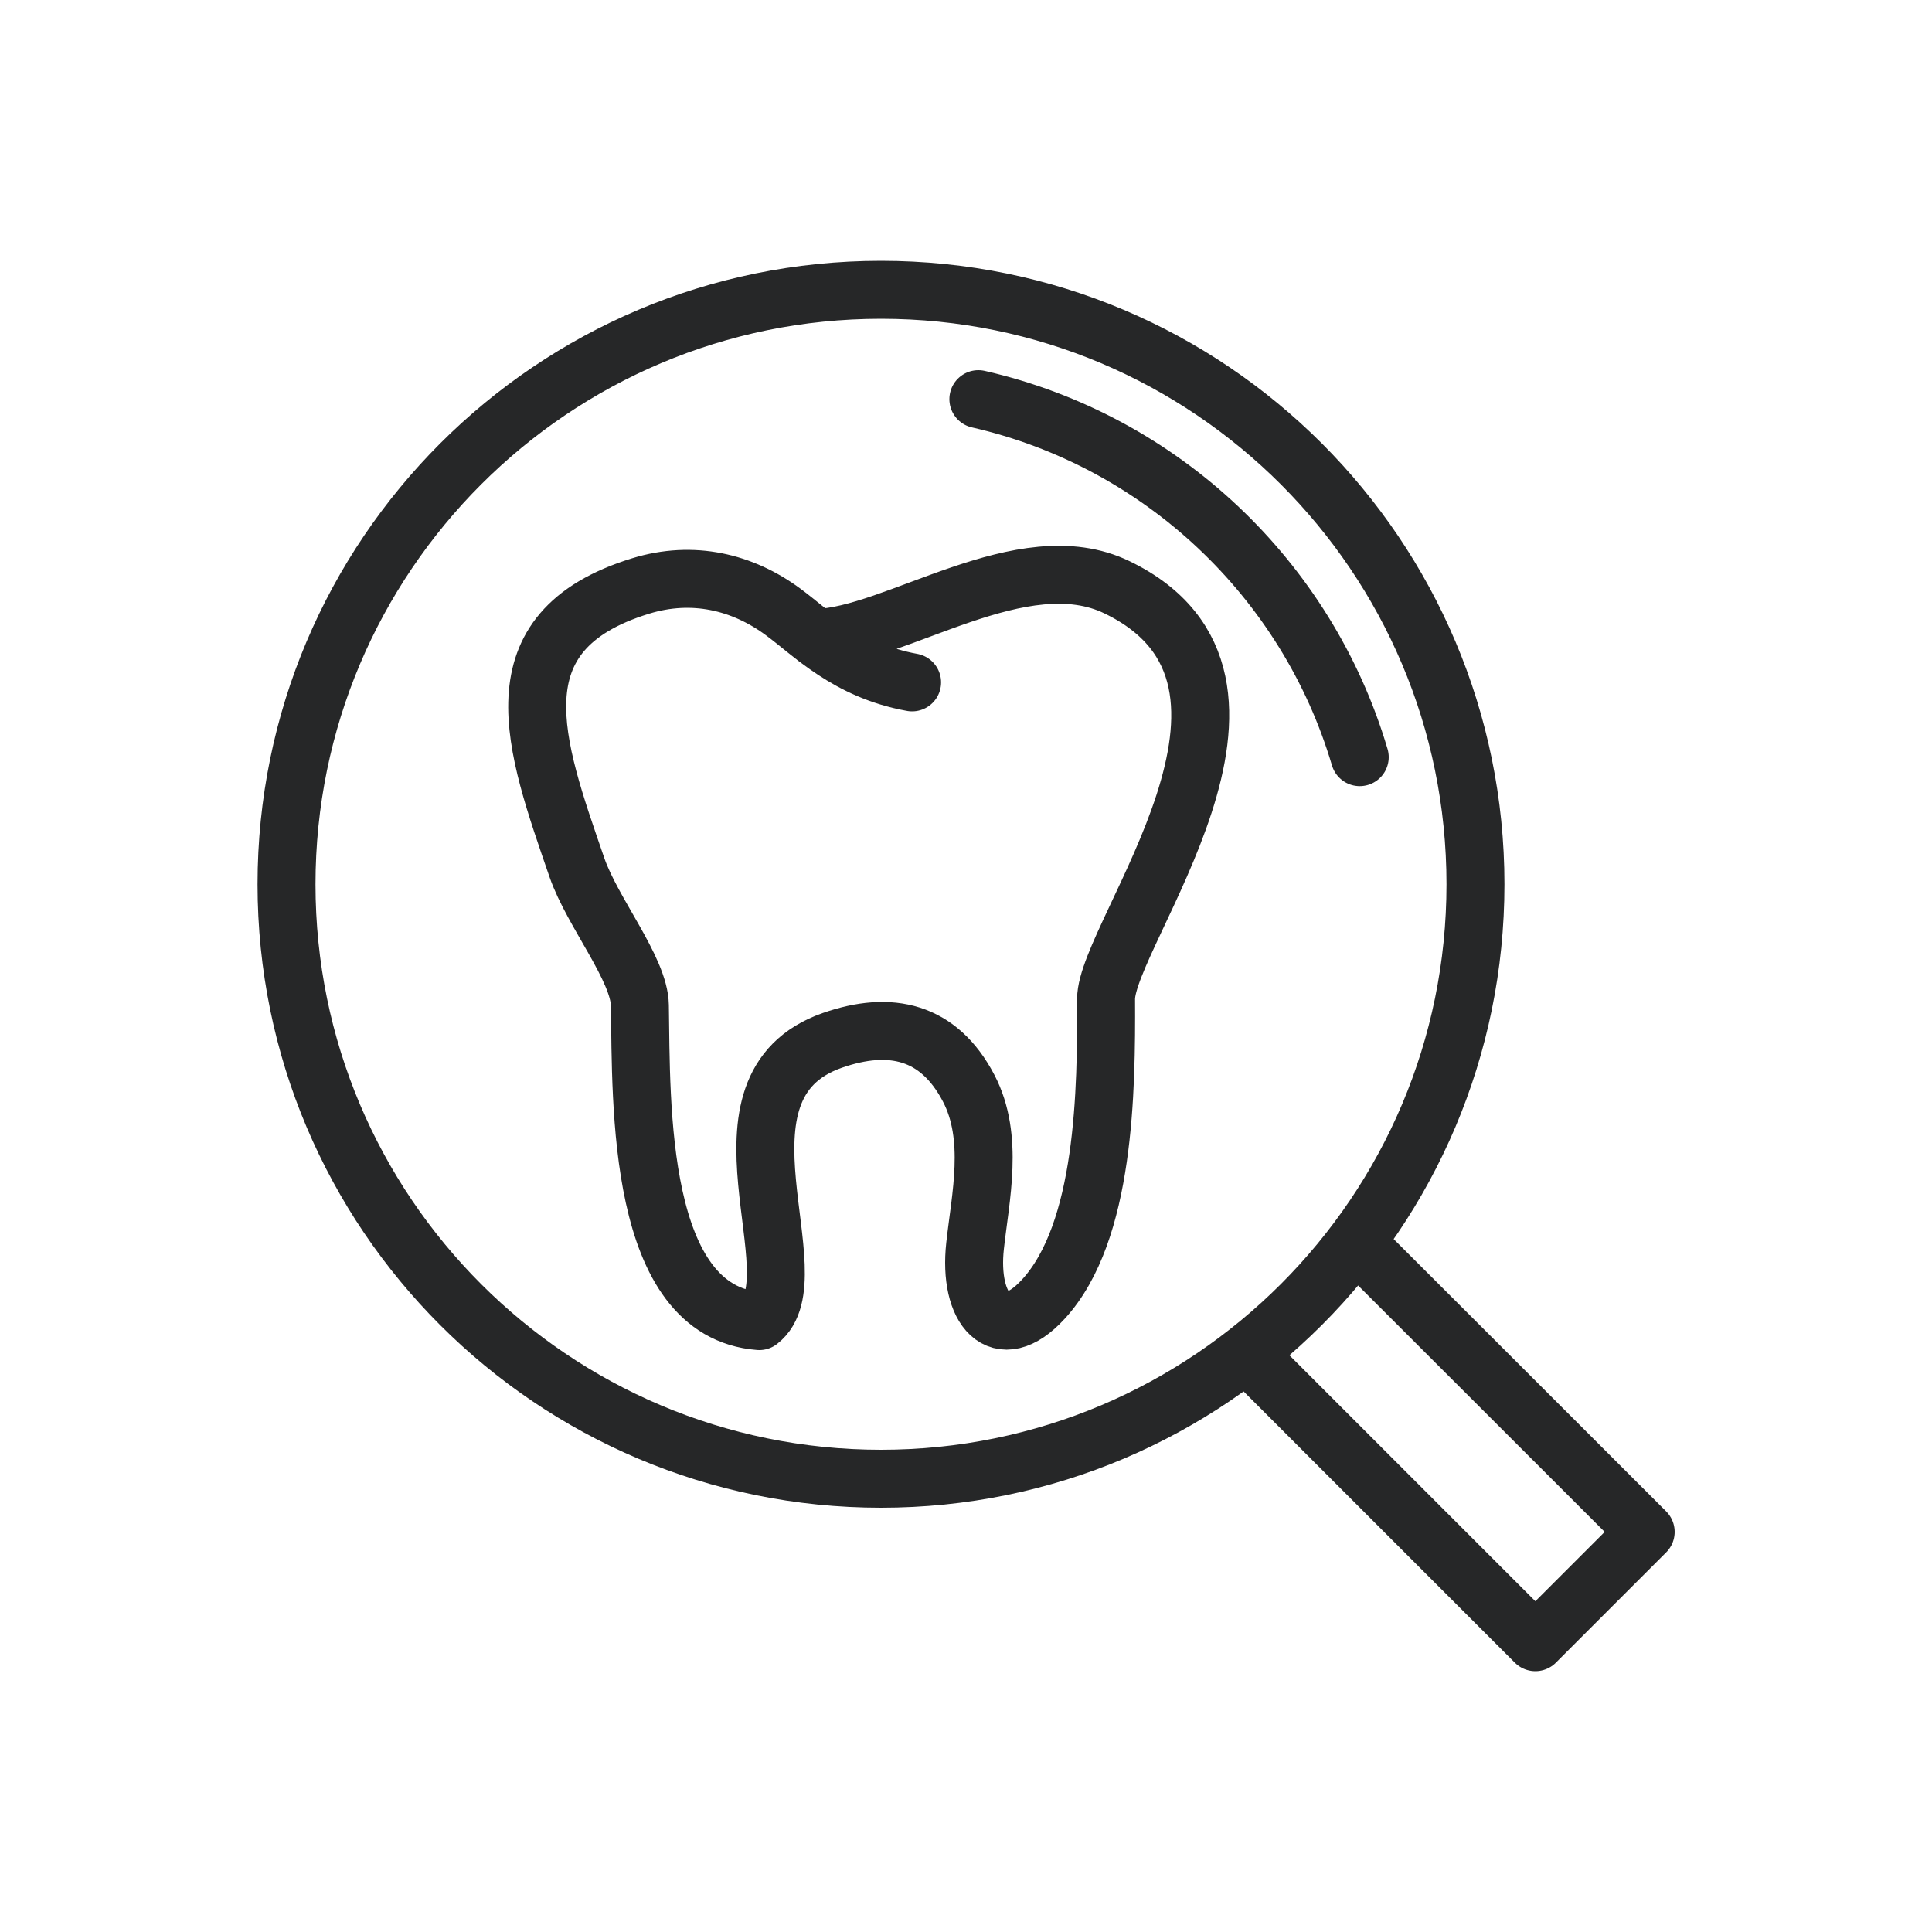
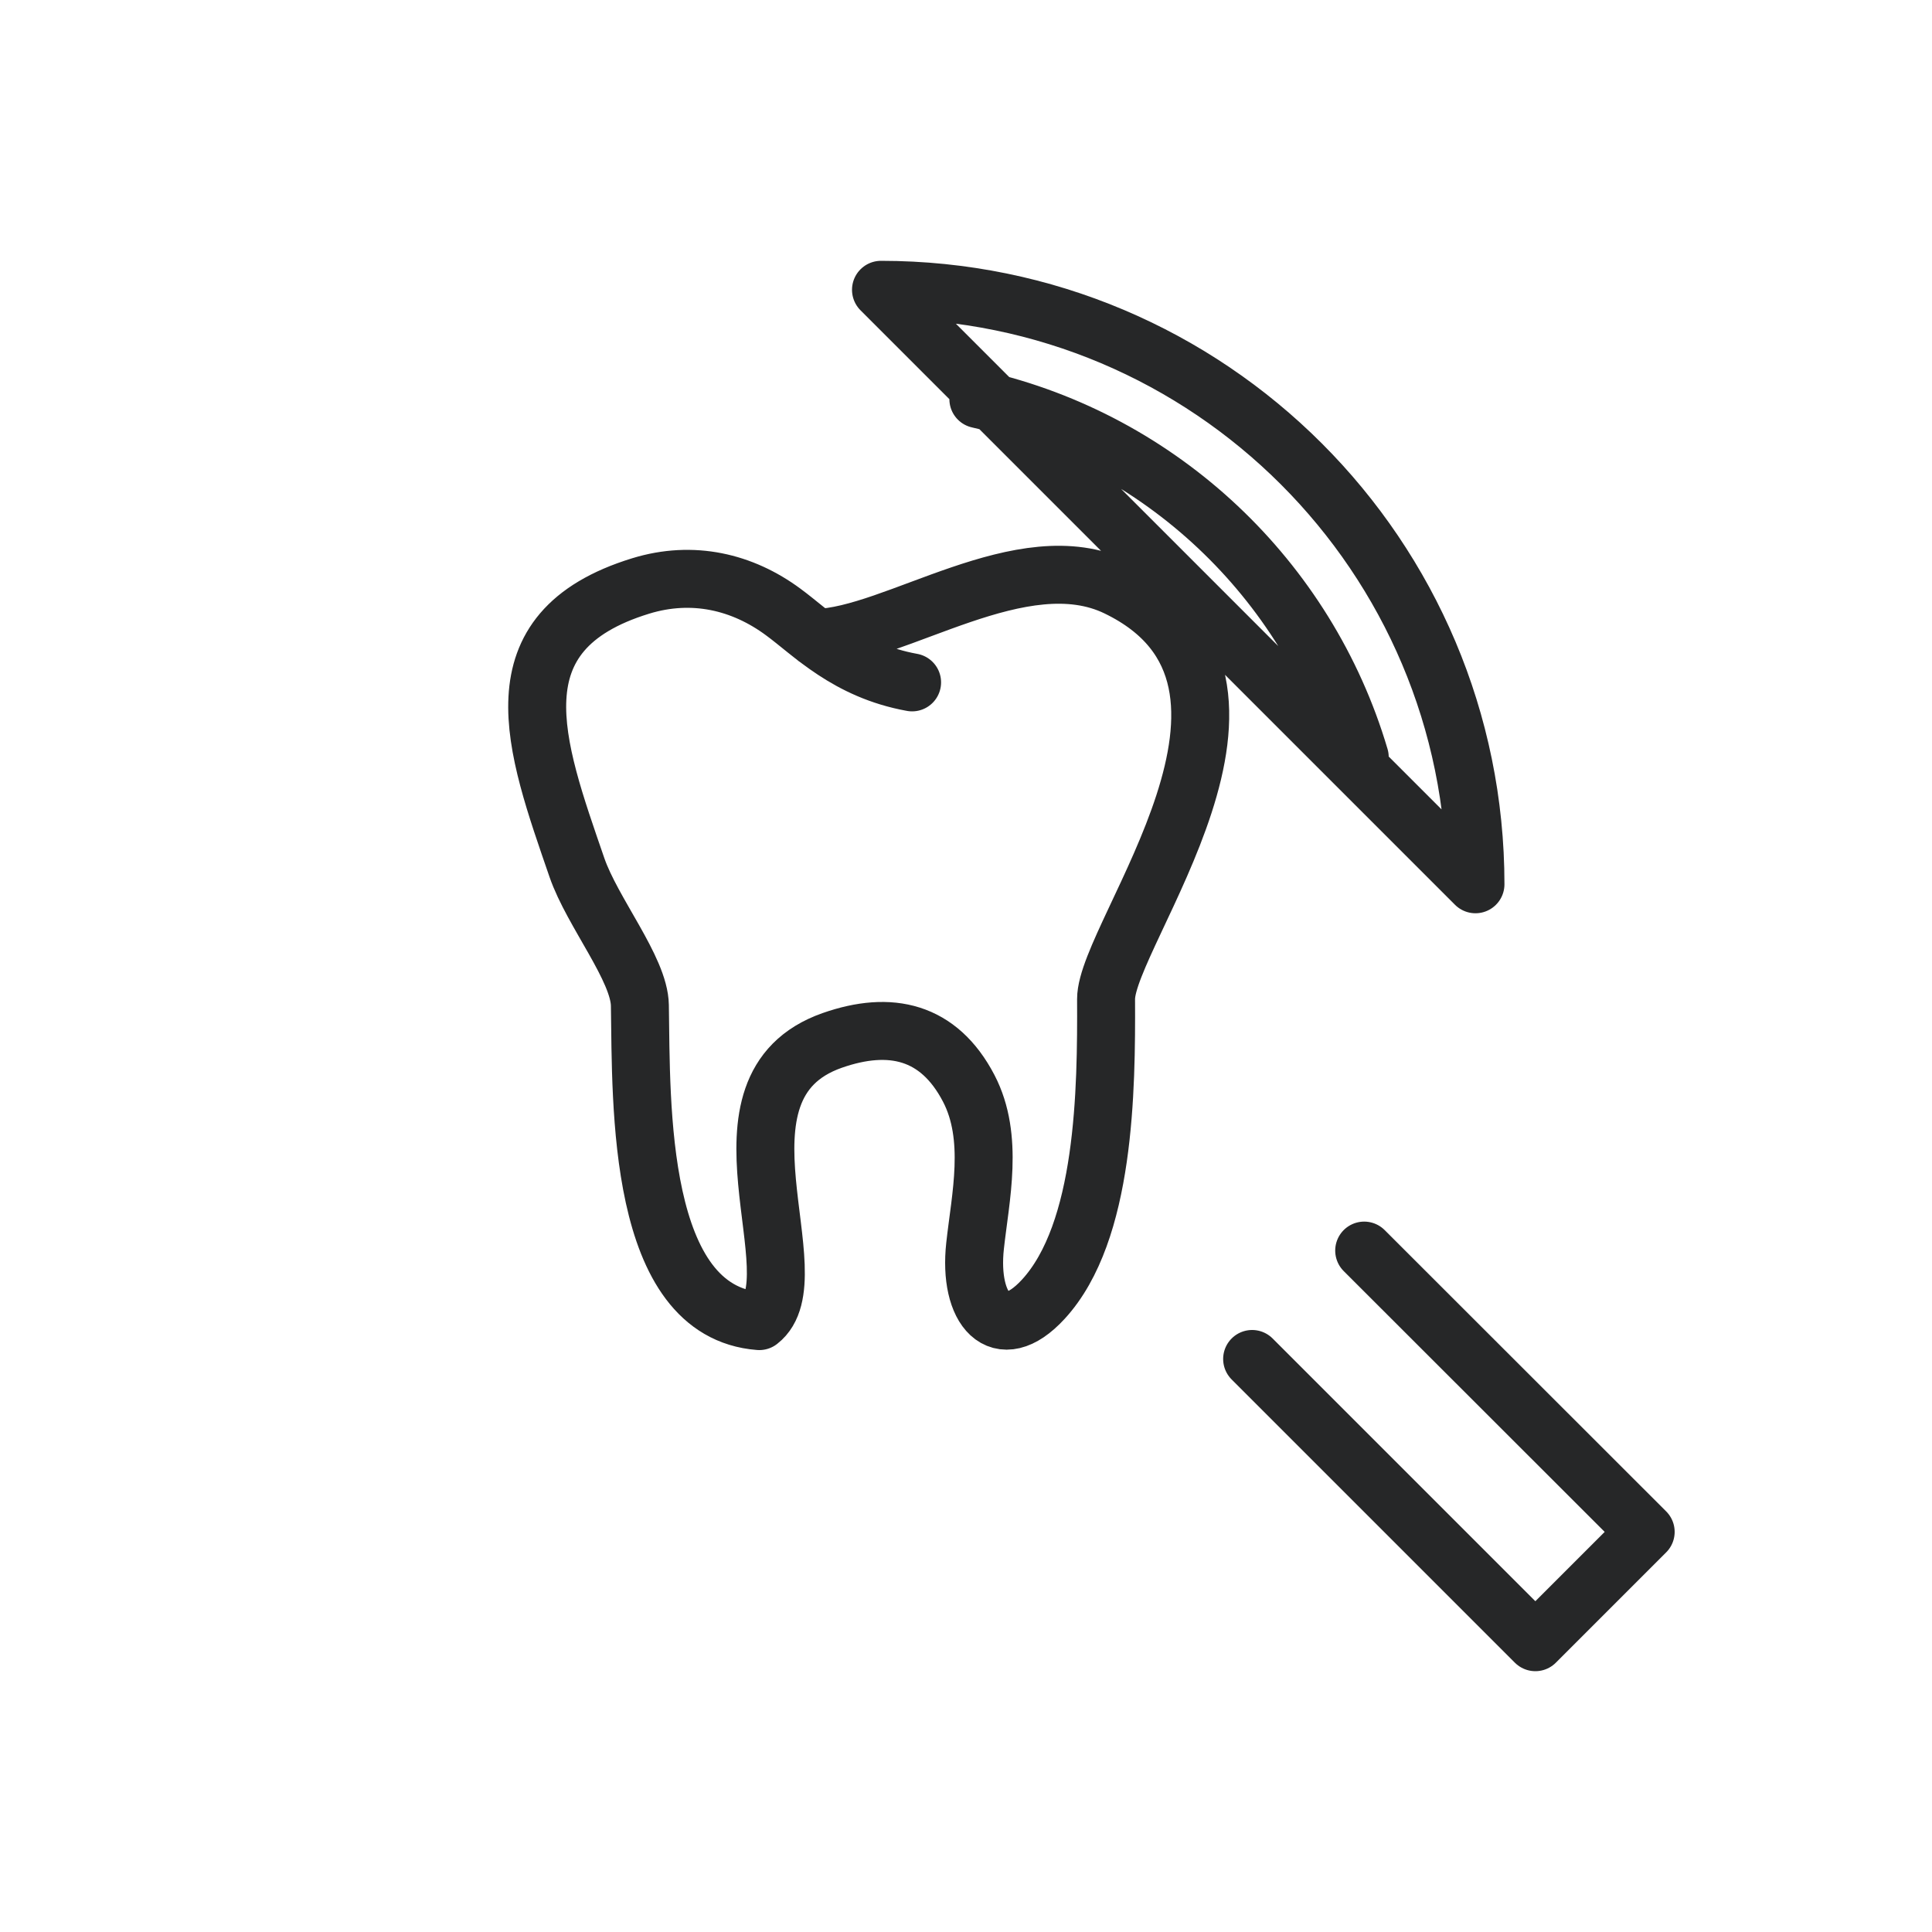
<svg xmlns="http://www.w3.org/2000/svg" id="Layer_1" data-name="Layer 1" viewBox="0 0 100 100">
  <defs>
    <style> .cls-1 { fill: none; stroke: #262728; stroke-linecap: round; stroke-linejoin: round; stroke-width: 3px; } </style>
  </defs>
-   <path class="cls-1" d="M70.61,64.73l14.57,14.56-5.71,5.71-14.66-14.66M45.6,15c17,0,30.77,13.78,30.77,30.77s-13.78,30.77-30.77,30.77-30.77-13.78-30.77-30.77,13.78-30.77,30.77-30.77h0ZM50.64,20.66c9.46,2.16,17.01,9.31,19.74,18.53M42.24,33.02c4.11-.09,10.67-5,15.58-2.62,10.01,4.84-.58,17.94-.57,21.31.02,4.69-.04,12.05-3.25,15.54-2.27,2.47-3.89.49-3.53-2.77.27-2.49,1-5.6-.33-8.15-1.55-2.97-4.06-3.53-7.06-2.48-6.88,2.41-.87,12.27-3.78,14.53-6.35-.49-6.1-11.22-6.18-16.34-.03-1.89-2.46-4.82-3.26-7.14-2.17-6.3-4.38-12.21,3.3-14.57,2.7-.83,5.27-.21,7.37,1.34,1.49,1.09,3.31,3.04,6.68,3.65" />
+   <path class="cls-1" d="M70.61,64.73l14.57,14.56-5.71,5.71-14.66-14.66M45.6,15c17,0,30.77,13.78,30.77,30.77h0ZM50.64,20.66c9.46,2.16,17.01,9.31,19.74,18.53M42.24,33.02c4.11-.09,10.67-5,15.58-2.62,10.01,4.84-.58,17.94-.57,21.31.02,4.69-.04,12.05-3.25,15.54-2.27,2.47-3.89.49-3.53-2.77.27-2.49,1-5.6-.33-8.15-1.55-2.97-4.06-3.53-7.06-2.48-6.88,2.41-.87,12.27-3.78,14.53-6.35-.49-6.1-11.22-6.18-16.34-.03-1.89-2.46-4.82-3.26-7.14-2.17-6.3-4.38-12.21,3.3-14.57,2.7-.83,5.27-.21,7.37,1.34,1.49,1.09,3.31,3.04,6.68,3.65" />
</svg>